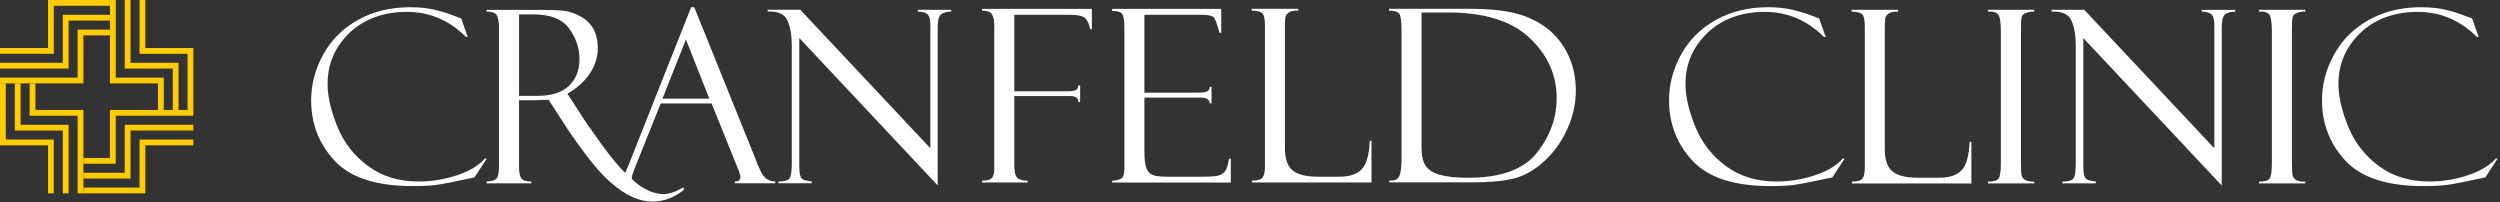
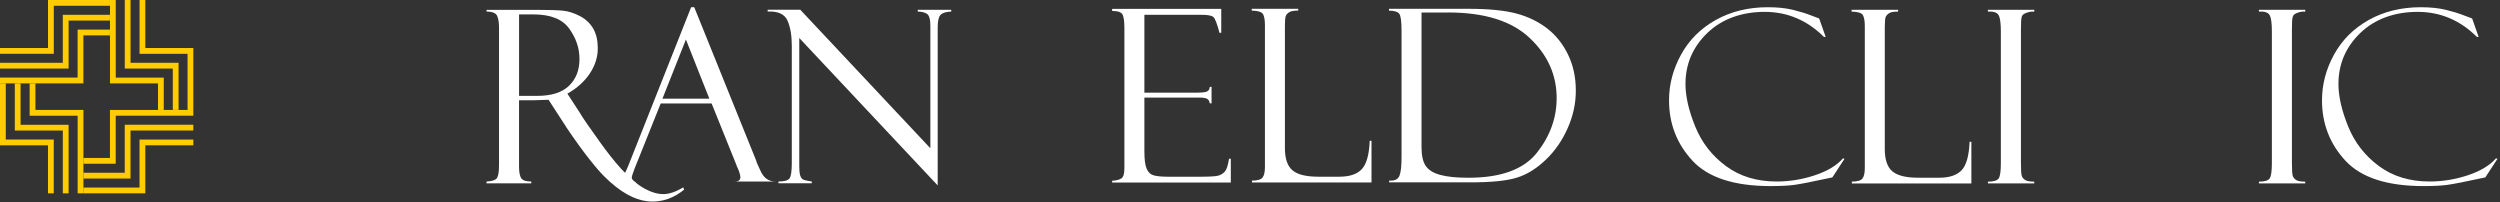
<svg xmlns="http://www.w3.org/2000/svg" width="792" height="64" viewBox="0 0 792 64" fill="none">
  <rect x="0" y="0" width="792" height="64" fill="#333333" stroke="none" />
  <g clip-path="url(#clip0_14_2)">
-     <path fill-rule="evenodd" clip-rule="evenodd" d="M146.12 5.88L148.18 11.71H147.64C142.32 6.41 136.06 3.76 128.84 3.76C121.62 3.76 115.31 5.99 110.69 10.44C106.08 14.89 103.78 20.27 103.78 26.6C103.78 30.51 104.8 35 106.86 40.07C108.92 45.14 112.15 49.32 116.59 52.6C121.01 55.88 126.38 57.5 132.67 57.5C136.8 57.5 140.85 56.83 144.82 55.51C148.79 54.18 151.75 52.39 153.68 50.16L154.16 50.31L150.31 56.2C144.09 57.55 140.06 58.33 138.2 58.58C136.34 58.83 133.87 58.95 130.75 58.95C119.23 58.95 110.99 56.28 106.02 50.94C101.06 45.61 98.57 39.22 98.57 31.78C98.57 26.75 99.84 21.91 102.39 17.28C104.94 12.64 108.62 8.98 113.42 6.3C118.23 3.63 123.7 2.29 129.87 2.29C132.96 2.29 135.62 2.57 137.88 3.13C140.14 3.69 142.01 4.27 143.49 4.86L145.95 5.79C145.95 5.79 146.07 5.84 146.11 5.87L146.14 5.89L146.12 5.88Z" fill="white" />
    <path fill-rule="evenodd" clip-rule="evenodd" d="M164.44 4.58V30.37H170.19C174.72 30.37 178.09 29.3 180.29 27.15C182.49 25.02 183.58 22.2 183.58 18.71C183.58 15.22 182.5 12.12 180.35 9.09C178.2 6.07 174.4 4.56 168.97 4.56H164.44V4.58ZM154.14 3.68V3.12H169.74C173.7 3.12 176.56 3.21 178.32 3.38C180.08 3.55 181.89 4.14 183.75 5.11C185.61 6.1 187 7.43 187.96 9.1C188.9 10.79 189.38 12.84 189.38 15.29C189.38 18.07 188.54 20.73 186.86 23.27C185.17 25.79 182.81 27.94 179.75 29.67L183.63 35.64C184.48 37.12 186.72 40.4 190.37 45.44C194.02 50.48 199.2 57.07 204.36 59.84C206.37 60.91 208.27 61.49 210.14 61.49C212.01 61.49 214.1 60.78 216.48 59.36L216.7 60.1C213.72 62.54 209.8 64.29 205.07 63.76C201.05 63.31 196.49 60.96 191.32 55.78C189.23 53.68 185.06 48.73 179.38 40.27C179.33 40.22 179.3 40.18 179.3 40.11L173.78 31.61L168.88 31.77H164.43V52.78C164.43 54.47 164.65 55.69 165.09 56.41C165.54 57.14 166.61 57.51 168.31 57.51V58.07H154.13V57.51C155.89 57.43 156.99 57.06 157.44 56.4C157.87 55.73 158.09 54.36 158.09 52.3V8.63C158.09 7.21 157.9 6.03 157.53 5.1C157.16 4.17 156.03 3.69 154.13 3.66V3.68H154.14Z" fill="white" />
-     <path fill-rule="evenodd" clip-rule="evenodd" d="M209.86 31.26L217.3 12.52L224.72 31.26H209.84H209.86ZM241.05 54.38C240.04 52.28 239.55 51.1 239.55 50.85L219.94 2.29H218.95L199.02 52.56C198.12 54.8 197.3 56.19 196.56 56.72C195.83 57.25 194.94 57.51 193.89 57.52C194.11 57.71 194.31 57.89 194.52 58.09H201.69C201.54 57.92 200.14 57.16 200.14 56.3C200.14 55.94 200.42 55.03 200.99 53.53L209.31 32.78H225.44L233.31 52.29C233.31 52.29 233.37 52.41 233.42 52.66C233.5 52.88 233.58 53.05 233.68 53.14C234.25 54.52 234.55 55.51 234.55 56.12C234.55 57.05 233.96 57.5 232.8 57.5V58.06H245.63V57.5C243.57 57.5 242.04 56.45 241.04 54.35V54.37L241.05 54.38Z" fill="white" />
+     <path fill-rule="evenodd" clip-rule="evenodd" d="M209.86 31.26L217.3 12.52L224.72 31.26H209.84H209.86ZM241.05 54.38C240.04 52.28 239.55 51.1 239.55 50.85L219.94 2.29H218.95L199.02 52.56C198.12 54.8 197.3 56.19 196.56 56.72C195.83 57.25 194.94 57.51 193.89 57.52C194.11 57.71 194.31 57.89 194.52 58.09H201.69C201.54 57.92 200.14 57.16 200.14 56.3C200.14 55.94 200.42 55.03 200.99 53.53L209.31 32.78H225.44L233.31 52.29C233.31 52.29 233.37 52.41 233.42 52.66C233.5 52.88 233.58 53.05 233.68 53.14C234.25 54.52 234.55 55.51 234.55 56.12C234.55 57.05 233.96 57.5 232.8 57.5H245.63V57.5C243.57 57.5 242.04 56.45 241.04 54.35V54.37L241.05 54.38Z" fill="white" />
    <path fill-rule="evenodd" clip-rule="evenodd" d="M290.71 3.11H301.35V3.67C299.73 3.72 298.61 4.06 297.99 4.69C297.37 5.32 297.06 6.67 297.06 8.69V58.74L253.21 12.04V52.69C253.21 53.99 253.3 54.93 253.5 55.57C253.7 56.19 253.98 56.62 254.37 56.84C254.74 57.06 255.67 57.29 257.17 57.5V58.06H246.61V57.5C248.5 57.5 249.67 57.16 250.14 56.49C250.6 55.83 250.84 54.22 250.84 51.68V14.51C250.84 11.25 250.39 8.59 249.48 6.53C248.57 4.47 246.48 3.51 243.19 3.65V3.09H253.53L294.74 46.97V8.19C294.74 6.1 294.37 4.82 293.63 4.37C292.89 3.91 291.93 3.67 290.75 3.67V3.11H290.72H290.71Z" fill="white" />
-     <path fill-rule="evenodd" clip-rule="evenodd" d="M311.11 3.36V2.8H345.9V9.26H345.34V9C345.34 9 345.26 8.88 345.26 8.78C344.77 6.89 344.07 5.73 343.17 5.32C342.27 4.9 340.91 4.69 339.06 4.69H321.32V28.92H337.82C339.24 28.92 340.2 28.81 340.73 28.58C341.26 28.35 341.55 27.85 341.63 27.08H342.19V32.34H341.63C341.63 31.07 340.81 30.44 339.17 30.44H321.33V52.35C321.33 54.41 321.64 55.74 322.29 56.34C322.92 56.94 324.01 57.24 325.55 57.24V57.8H311.11V57.24C312.8 57.24 313.88 56.92 314.33 56.27C314.78 55.62 314.99 54.71 314.99 53.55V8.34C314.99 6.5 314.73 5.22 314.2 4.47C313.67 3.74 312.64 3.37 311.11 3.37V3.35V3.36Z" fill="white" />
    <path fill-rule="evenodd" clip-rule="evenodd" d="M352.33 3.44V2.81H386.89V10.39H386.33C385.59 7.58 384.95 5.92 384.44 5.43C383.93 4.94 382.68 4.69 380.68 4.69H362.54V29.35H379.38C381.05 29.35 382.1 29.2 382.55 28.89C383 28.58 383.23 28.13 383.26 27.53H383.82V32.73H383.26C383.14 32 382.84 31.52 382.38 31.28C381.92 31.03 381.07 30.91 379.83 30.91H362.54V47.89C362.54 50.46 362.77 52.3 363.25 53.43C363.73 54.56 364.47 55.27 365.51 55.56C366.55 55.85 368.11 55.99 370.19 55.99H379.89C382.97 55.99 384.95 55.88 385.8 55.68C386.65 55.48 387.38 55.05 387.98 54.41C388.58 53.78 389.03 52.4 389.36 50.28H389.92V57.83H352.33V57.27C353.6 57.19 354.56 56.96 355.22 56.54C355.88 56.12 356.21 55.07 356.21 53.35V8.96C356.21 6.95 356.04 5.53 355.68 4.71C355.32 3.89 354.21 3.47 352.32 3.47V3.44H352.33Z" fill="white" />
    <path fill-rule="evenodd" clip-rule="evenodd" d="M396.63 57.78V57.22C398.35 57.22 399.46 56.9 399.97 56.25C400.48 55.6 400.73 54.5 400.73 52.93V7.94C400.73 6.35 400.53 5.2 400.13 4.49C399.73 3.78 398.54 3.41 396.54 3.35V2.79H411.28V3.35C409.9 3.35 408.96 3.52 408.4 3.88C407.86 4.24 407.49 4.64 407.32 5.12C407.15 5.6 407.06 6.67 407.06 8.34V46.94C407.06 50.25 407.85 52.58 409.44 53.94C411.03 55.3 413.75 55.98 417.6 55.98H424.31C427.54 55.98 429.91 55.19 431.41 53.6C432.91 52.01 433.75 49.01 433.93 44.6H434.49V57.81H396.61L396.64 57.79L396.63 57.78Z" fill="white" />
    <path fill-rule="evenodd" clip-rule="evenodd" d="M458.78 3.96H450.34V46.62C450.34 49.31 450.79 51.31 451.7 52.6C452.61 53.9 454.16 54.86 456.35 55.43C458.55 56.02 461.48 56.31 465.19 56.31C475.49 56.31 482.72 53.67 486.9 48.38C491.08 43.09 493.15 37.32 493.15 31.08C493.15 23.74 490.29 17.38 484.58 12.01C478.87 6.63 470.26 3.95 458.77 3.95M440.03 3.35V2.79H465.27C471.69 2.79 476.76 3.3 480.49 4.31C484.22 5.32 487.45 6.91 490.22 9.07C492.99 11.23 495.17 14 496.79 17.37C498.41 20.74 499.22 24.5 499.22 28.66C499.22 32.82 498.39 36.61 496.7 40.47C495.01 44.34 492.74 47.68 489.85 50.47C486.96 53.27 483.93 55.19 480.73 56.22C477.53 57.26 472.58 57.77 465.9 57.77H440.08V57.21H440.74C442.08 57.21 442.97 56.67 443.38 55.59C443.8 54.51 444.01 52.54 444.01 49.71V9.72C444.01 6.74 443.76 4.93 443.25 4.31C442.74 3.69 441.67 3.38 440.06 3.38L440.03 3.36V3.35Z" fill="white" />
    <path fill-rule="evenodd" clip-rule="evenodd" d="M576.32 5.88L578.38 11.71H577.84C572.52 6.41 566.26 3.76 559.04 3.76C551.82 3.76 545.51 5.99 540.89 10.44C536.28 14.89 533.96 20.27 533.96 26.6C533.96 30.51 534.98 35 537.04 40.07C539.1 45.14 542.33 49.32 546.77 52.6C551.19 55.88 556.56 57.5 562.85 57.5C566.98 57.5 571.03 56.83 575 55.51C578.97 54.18 581.93 52.39 583.86 50.16L584.34 50.31L580.49 56.2C574.27 57.55 570.24 58.33 568.38 58.58C566.52 58.83 564.05 58.95 560.93 58.95C549.41 58.95 541.17 56.28 536.2 50.94C531.24 45.61 528.75 39.22 528.75 31.78C528.75 26.75 530.02 21.91 532.57 17.28C535.12 12.64 538.8 8.98 543.6 6.3C548.41 3.63 553.88 2.29 560.05 2.29C563.14 2.29 565.8 2.57 568.06 3.13C570.32 3.69 572.19 4.27 573.67 4.86L576.13 5.79C576.13 5.79 576.25 5.84 576.29 5.87L576.34 5.89L576.32 5.88Z" fill="white" />
    <path fill-rule="evenodd" clip-rule="evenodd" d="M586.67 58.1V57.54C588.39 57.54 589.5 57.21 590.01 56.57C590.52 55.92 590.77 54.82 590.77 53.25V8.26C590.77 6.67 590.57 5.52 590.17 4.81C589.77 4.1 588.58 3.73 586.58 3.67V3.11H601.32V3.67C599.94 3.67 599 3.84 598.44 4.2C597.9 4.56 597.53 4.96 597.36 5.44C597.19 5.92 597.1 6.99 597.1 8.66V47.26C597.1 50.57 597.89 52.9 599.48 54.26C601.07 55.62 603.79 56.3 607.64 56.3H614.35C617.58 56.3 619.95 55.51 621.45 53.92C622.95 52.33 623.78 49.33 623.97 44.92H624.53V58.12H586.65L586.68 58.1H586.67Z" fill="white" />
    <path fill-rule="evenodd" clip-rule="evenodd" d="M644.45 3.13V3.69C643.72 3.61 642.92 3.72 642.04 4.03C641.16 4.32 640.63 4.76 640.48 5.33C640.31 5.9 640.23 7.26 640.23 9.4V51.58C640.23 53.87 640.32 55.26 640.51 55.77C640.7 56.28 641.05 56.7 641.59 57.04C642.13 57.38 643.07 57.55 644.45 57.55V58.11H629.78V57.55C631.62 57.55 632.76 57.19 633.21 56.48C633.66 55.77 633.87 54.16 633.87 51.66V9.87C633.87 7.26 633.62 5.56 633.13 4.74C632.64 3.94 631.51 3.58 629.77 3.67V3.11H644.44V3.13H644.45Z" fill="white" />
-     <path fill-rule="evenodd" clip-rule="evenodd" d="M697.49 3.13H708.13V3.69C706.51 3.74 705.39 4.08 704.77 4.71C704.15 5.34 703.84 6.69 703.84 8.71V58.76L659.99 12.06V52.71C659.99 54.01 660.08 54.95 660.28 55.59C660.48 56.21 660.76 56.64 661.13 56.86C661.5 57.08 662.43 57.31 663.93 57.52V58.08H653.37V57.52C655.26 57.52 656.43 57.18 656.9 56.52C657.36 55.85 657.6 54.25 657.6 51.71V14.53C657.6 11.27 657.15 8.61 656.24 6.55C655.33 4.49 653.24 3.53 649.95 3.67V3.11H660.3L701.51 46.99V8.2C701.51 6.11 701.14 4.83 700.4 4.38C699.66 3.93 698.7 3.68 697.52 3.68V3.12H697.5L697.49 3.13Z" fill="white" />
    <path fill-rule="evenodd" clip-rule="evenodd" d="M730.3 3.13V3.69C729.57 3.61 728.77 3.72 727.89 4.03C727.01 4.32 726.48 4.76 726.33 5.33C726.16 5.9 726.08 7.26 726.08 9.4V51.58C726.08 53.87 726.17 55.26 726.36 55.77C726.55 56.28 726.9 56.7 727.44 57.04C727.98 57.38 728.92 57.55 730.3 57.55V58.11H715.63V57.55C717.47 57.55 718.61 57.19 719.06 56.48C719.51 55.77 719.73 54.16 719.73 51.66V9.87C719.73 7.26 719.48 5.56 718.99 4.74C718.5 3.94 717.37 3.58 715.63 3.67V3.11H730.3V3.13Z" fill="white" />
    <path fill-rule="evenodd" clip-rule="evenodd" d="M783.18 5.88L785.24 11.71H784.7C779.38 6.41 773.12 3.76 765.9 3.76C758.68 3.76 752.37 5.99 747.75 10.44C743.14 14.89 740.82 20.27 740.82 26.6C740.82 30.51 741.84 35 743.9 40.07C745.96 45.14 749.19 49.32 753.63 52.6C758.05 55.88 763.42 57.5 769.71 57.5C773.84 57.5 777.89 56.83 781.86 55.51C785.83 54.18 788.79 52.39 790.72 50.16L791.2 50.31L787.35 56.2C781.13 57.55 777.1 58.33 775.24 58.58C773.38 58.83 770.91 58.95 767.79 58.95C756.27 58.95 748.03 56.28 743.06 50.94C738.1 45.61 735.61 39.22 735.61 31.78C735.61 26.75 736.88 21.91 739.43 17.28C741.98 12.64 745.66 8.98 750.46 6.3C755.27 3.63 760.74 2.29 766.91 2.29C770 2.29 772.66 2.57 774.92 3.13C777.18 3.69 779.05 4.27 780.53 4.86L782.99 5.79C782.99 5.79 783.11 5.84 783.14 5.87L783.19 5.89L783.18 5.88Z" fill="white" />
    <path fill-rule="evenodd" clip-rule="evenodd" d="M17.04 0H15.88H15.21V15.21H0V17.04H15.21H17.04V15.21V1.83H34.83V0H17.04Z" fill="#FFCC00" />
    <path fill-rule="evenodd" clip-rule="evenodd" d="M20.13 4.69H19.89V19.89H0V21.72H19.89H21.73V19.89V6.52H34.83V4.69H21.73H20.13Z" fill="#FFCC00" />
    <path fill-rule="evenodd" clip-rule="evenodd" d="M24.9 9.38H24.59V24.58H0V26.42H24.59H26.42V24.58V11.21H34.83V9.38H26.42H24.9Z" fill="#FFCC00" />
    <path fill-rule="evenodd" clip-rule="evenodd" d="M36.67 0H34.84V26.42H50.05V34.83H51.88V24.59H36.67V0ZM41.36 0H39.53V21.72H54.74V34.82H56.57V19.89H41.36V0ZM61.25 15.21V34.84H59.42V17.05H44.21V0H46.04V15.21H61.25Z" fill="#FFCC00" />
    <path fill-rule="evenodd" clip-rule="evenodd" d="M36.66 34.83H34.83V50.04H26.42V51.87H36.66V36.66H61.24V34.83H36.66ZM39.52 39.52V54.73H26.42V56.56H41.35V41.35H61.24V39.52H39.52ZM46.04 44.21H61.25V46.04H46.04V61.25H26.41V59.42H44.2V44.21H46.04Z" fill="#FFCC00" />
    <path fill-rule="evenodd" clip-rule="evenodd" d="M24.59 34.83H11.22V26.42H9.39V36.66H24.6V61.24H26.43V34.82H24.59V34.83ZM6.52 39.52V26.42H4.69V41.35H19.9V61.25H21.73V39.53H6.52V39.52ZM15.2 44.21H17.03V61.25H15.2V46.04H0V26.41H1.83V44.2H15.21L15.2 44.21Z" fill="#FFCC00" />
  </g>
  <defs>
    <clipPath id="clip0_14_2">
      <rect width="791.19" height="63.87" fill="white" />
    </clipPath>
  </defs>
</svg>